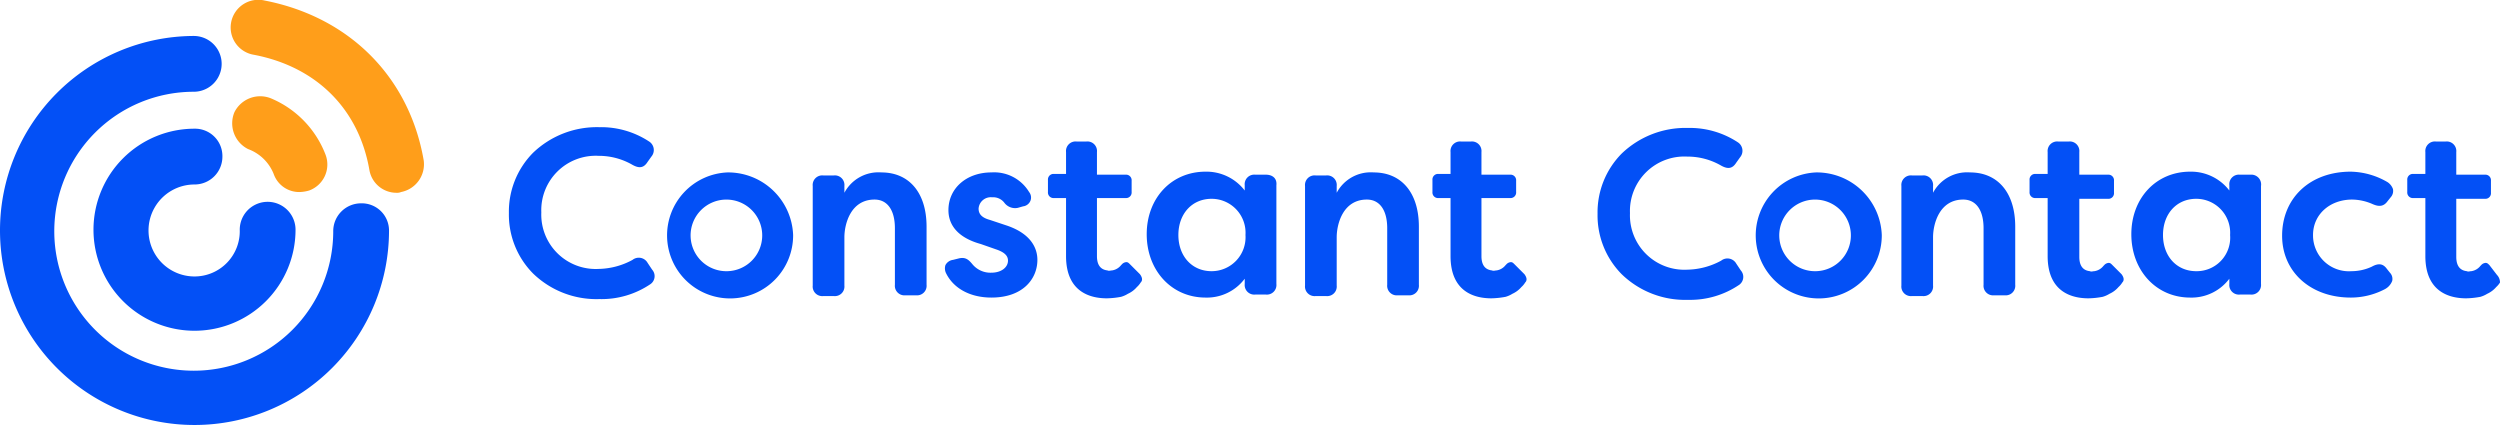
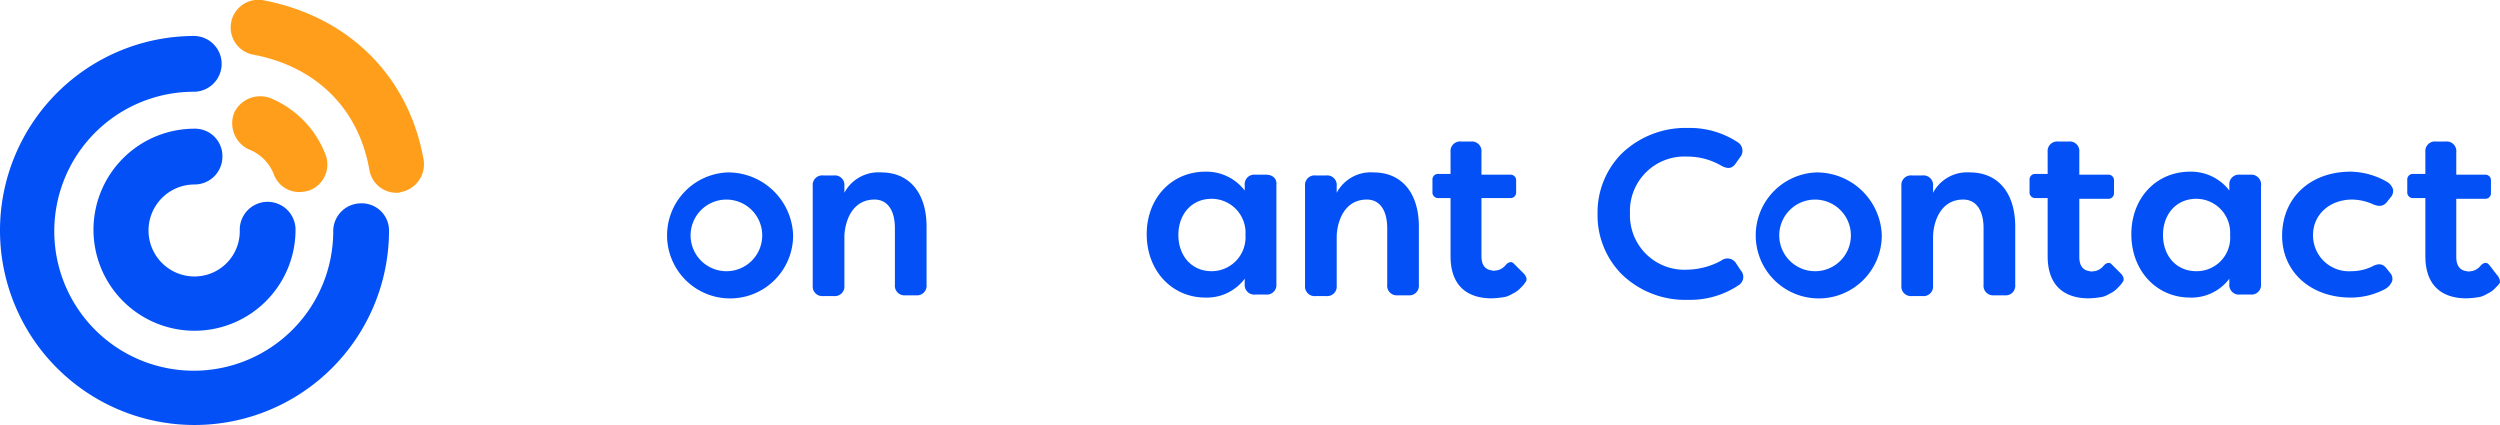
<svg xmlns="http://www.w3.org/2000/svg" id="Layer_1" data-name="Layer 1" viewBox="0 0 331.6 56.37">
  <defs>
    <style>.cls-1{fill:#0350f6;}.cls-1,.cls-2{fill-rule:evenodd;}.cls-2{fill:#ff9e1a;}</style>
  </defs>
  <path class="cls-1" d="M230.3,35a1.34,1.34,0,0,0-2-.4,9.73,9.73,0,0,1-4.5,1.2,7.22,7.22,0,0,1-7.6-7.5,7.22,7.22,0,0,1,7.6-7.5,8.92,8.92,0,0,1,4.5,1.2c.9.5,1.5.4,2-.4l.5-.7a1.34,1.34,0,0,0-.3-2,11.59,11.59,0,0,0-6.6-1.9,12.23,12.23,0,0,0-8.8,3.4,11.09,11.09,0,0,0-3.2,8,11.09,11.09,0,0,0,3.2,8,12.07,12.07,0,0,0,8.8,3.4,11.56,11.56,0,0,0,6.8-2,1.29,1.29,0,0,0,.2-1.9Z" transform="translate(0 -0.03)" />
  <path class="cls-1" d="M240.9,22.9a8.36,8.36,0,1,0,8.7,8.3A8.63,8.63,0,0,0,240.9,22.9Zm0,13.1a4.75,4.75,0,1,1,4.6-4.7A4.74,4.74,0,0,1,240.9,36Z" transform="translate(0 -0.03)" />
  <path class="cls-1" d="M261.3,22.9a5.11,5.11,0,0,0-4.9,2.7v-.9a1.27,1.27,0,0,0-1.4-1.4h-1.4a1.27,1.27,0,0,0-1.4,1.4V37.9a1.27,1.27,0,0,0,1.4,1.4H255a1.27,1.27,0,0,0,1.4-1.4V31.5c0-1.7.8-5,4-5,1.7,0,2.7,1.4,2.7,3.8v7.5a1.27,1.27,0,0,0,1.4,1.4h1.4a1.27,1.27,0,0,0,1.4-1.4V30.1C267.3,25.6,265,22.9,261.3,22.9Z" transform="translate(0 -0.03)" />
  <path class="cls-1" d="M298.5,23.2h-1.4a1.27,1.27,0,0,0-1.4,1.4v.7a6.4,6.4,0,0,0-5.2-2.5c-4.5,0-7.8,3.5-7.8,8.3s3.3,8.4,7.8,8.4a6.27,6.27,0,0,0,5.2-2.5v.7a1.27,1.27,0,0,0,1.4,1.4h1.4a1.27,1.27,0,0,0,1.4-1.4v-13A1.3,1.3,0,0,0,298.5,23.2ZM291.3,36c-2.6,0-4.4-2-4.4-4.8s1.8-4.8,4.4-4.8a4.5,4.5,0,0,1,4.5,4.8A4.44,4.44,0,0,1,291.3,36Z" transform="translate(0 -0.03)" />
  <path class="cls-1" d="M312,26.5a6.94,6.94,0,0,1,2.7.6c.9.4,1.5.3,2-.4l.4-.5a1.25,1.25,0,0,0,.3-1.1,1.85,1.85,0,0,0-.7-.9,10,10,0,0,0-4.9-1.4c-5.4,0-9.1,3.5-9.1,8.5,0,4.8,3.8,8.2,9.1,8.2a9.75,9.75,0,0,0,4.5-1.1,2.08,2.08,0,0,0,1-1.1,1.19,1.19,0,0,0-.3-1.1l-.4-.5c-.5-.7-1.1-.8-2-.3a6.38,6.38,0,0,1-2.7.6,4.76,4.76,0,0,1-5.1-4.8C306.8,28.5,309,26.5,312,26.5Z" transform="translate(0 -0.03)" />
  <path class="cls-1" d="M331.2,36.5l-1-1.3c-.2-.2-.3-.3-.5-.3a.86.86,0,0,0-.6.3l-.1.1h0a1.89,1.89,0,0,1-1.2.7h0c-.2,0-.4.1-.6,0-.9-.1-1.4-.7-1.4-1.9V26.4h3.8a.74.74,0,0,0,.8-.8V24a.74.74,0,0,0-.8-.8h-3.8V21.8h0V20.2a1.27,1.27,0,0,0-1.4-1.4h-1.3a1.27,1.27,0,0,0-1.4,1.4v2.9h-1.6a.74.74,0,0,0-.8.8v1.6a.74.74,0,0,0,.8.8h1.6v1.4h0V34c0,4.9,3.4,5.6,5.4,5.6a11.08,11.08,0,0,0,1.9-.2h0a3.55,3.55,0,0,0,.9-.4,3.45,3.45,0,0,0,1.2-.9,2.65,2.65,0,0,0,.5-.6A1.43,1.43,0,0,0,331.2,36.5Z" transform="translate(0 -0.03)" />
  <path class="cls-1" d="M280.2,35.2c-.2-.2-.3-.3-.5-.3a.86.86,0,0,0-.6.3l-.1.1h0a1.89,1.89,0,0,1-1.2.7h0c-.2,0-.4.1-.6,0-.9-.1-1.4-.7-1.4-1.9V26.4h3.8a.74.74,0,0,0,.8-.8V24a.74.74,0,0,0-.8-.8h-3.8v-3a1.27,1.27,0,0,0-1.4-1.4H273a1.27,1.27,0,0,0-1.4,1.4v2.9H270a.74.74,0,0,0-.8.8v1.6a.74.74,0,0,0,.8.8h1.6V34c0,4.9,3.4,5.6,5.4,5.6a11.08,11.08,0,0,0,1.9-.2h0a3.55,3.55,0,0,0,.9-.4,3.45,3.45,0,0,0,1.2-.9,2.65,2.65,0,0,0,.5-.6c.3-.3.2-.7-.1-1.1Z" transform="translate(0 -0.03)" />
-   <path class="cls-1" d="M85.9,34.9a1.34,1.34,0,0,0-2-.4,9.73,9.73,0,0,1-4.5,1.2,7.22,7.22,0,0,1-7.6-7.5,7.22,7.22,0,0,1,7.6-7.5,8.92,8.92,0,0,1,4.5,1.2c.9.5,1.5.4,2-.4l.5-.7a1.34,1.34,0,0,0-.3-2,11.59,11.59,0,0,0-6.6-1.9,12.23,12.23,0,0,0-8.8,3.4,11.09,11.09,0,0,0-3.2,8,11.09,11.09,0,0,0,3.2,8,12.07,12.07,0,0,0,8.8,3.4,11.56,11.56,0,0,0,6.8-2,1.29,1.29,0,0,0,.2-1.9Z" transform="translate(0 -0.03)" />
  <path class="cls-1" d="M96.5,22.9a8.36,8.36,0,1,0,8.7,8.3A8.63,8.63,0,0,0,96.5,22.9Zm0,13.1a4.75,4.75,0,1,1,4.6-4.7A4.74,4.74,0,0,1,96.5,36Z" transform="translate(0 -0.03)" />
  <path class="cls-1" d="M116.9,22.9a5.11,5.11,0,0,0-4.9,2.7v-.9a1.27,1.27,0,0,0-1.4-1.4h-1.4a1.27,1.27,0,0,0-1.4,1.4V37.9a1.27,1.27,0,0,0,1.4,1.4h1.4a1.27,1.27,0,0,0,1.4-1.4V31.5c0-1.7.8-5,4-5,1.7,0,2.7,1.4,2.7,3.8v7.5a1.27,1.27,0,0,0,1.4,1.4h1.4a1.27,1.27,0,0,0,1.4-1.4V30.1C122.9,25.6,120.6,22.9,116.9,22.9Z" transform="translate(0 -0.03)" />
-   <path class="cls-1" d="M133.4,29.9l-2.1-.7c-1.1-.3-1.5-.8-1.5-1.5a1.62,1.62,0,0,1,1.8-1.5,1.86,1.86,0,0,1,1.6.7,1.78,1.78,0,0,0,1.8.7l.7-.2a1.21,1.21,0,0,0,1-.8,1.17,1.17,0,0,0-.2-1.1,5.41,5.41,0,0,0-5-2.6c-3.3,0-5.7,2.1-5.7,5,0,2.1,1.4,3.7,4.3,4.5l2,.7c1.2.4,1.6.9,1.6,1.5,0,.9-.9,1.6-2.2,1.6a3.1,3.1,0,0,1-2.5-1.1c-.5-.6-.9-1-1.8-.8l-.8.2a1.32,1.32,0,0,0-1,.7,1.45,1.45,0,0,0,.1,1.1h0c1,2,3.2,3.2,6,3.2,4.2,0,6.1-2.5,6.1-5C137.6,33,136.8,31,133.4,29.9Z" transform="translate(0 -0.03)" />
  <path class="cls-1" d="M167.9,23.2h-1.4a1.27,1.27,0,0,0-1.4,1.4v.7a6.4,6.4,0,0,0-5.2-2.5c-4.5,0-7.8,3.5-7.8,8.3s3.3,8.4,7.8,8.4a6.27,6.27,0,0,0,5.2-2.5v.7a1.27,1.27,0,0,0,1.4,1.4h1.4a1.27,1.27,0,0,0,1.4-1.4V24.6C169.4,23.7,168.8,23.2,167.9,23.2ZM160.7,36c-2.6,0-4.4-2-4.4-4.8s1.8-4.8,4.4-4.8a4.5,4.5,0,0,1,4.5,4.8A4.5,4.5,0,0,1,160.7,36Z" transform="translate(0 -0.03)" />
  <path class="cls-1" d="M182.2,22.9a5.11,5.11,0,0,0-4.9,2.7v-.9a1.27,1.27,0,0,0-1.4-1.4h-1.4a1.27,1.27,0,0,0-1.4,1.4V37.9a1.27,1.27,0,0,0,1.4,1.4h1.4a1.27,1.27,0,0,0,1.4-1.4V31.5c0-1.7.8-5,4-5,1.7,0,2.7,1.4,2.7,3.8v7.5a1.27,1.27,0,0,0,1.4,1.4h1.4a1.27,1.27,0,0,0,1.4-1.4V30.1C188.2,25.6,185.9,22.9,182.2,22.9Z" transform="translate(0 -0.03)" />
  <path class="cls-1" d="M200.9,35.1c-.2-.2-.3-.3-.5-.3a.86.86,0,0,0-.6.3l-.1.1h0a1.89,1.89,0,0,1-1.2.7h0c-.2,0-.4.1-.6,0-.9-.1-1.4-.7-1.4-1.9V26.3h3.8a.74.74,0,0,0,.8-.8V24a.74.74,0,0,0-.8-.8h-3.8v-3a1.27,1.27,0,0,0-1.4-1.4h-1.3a1.27,1.27,0,0,0-1.4,1.4v2.9h-1.6a.74.74,0,0,0-.8.8v1.6a.74.74,0,0,0,.8.8h1.6V34c0,4.9,3.4,5.6,5.4,5.6a11.08,11.08,0,0,0,1.9-.2h0a3.55,3.55,0,0,0,.9-.4,3.45,3.45,0,0,0,1.2-.9,2.65,2.65,0,0,0,.5-.6c.3-.3.2-.7-.1-1.1Z" transform="translate(0 -0.03)" />
-   <path class="cls-1" d="M149.9,35.1c-.2-.2-.3-.3-.5-.3a.86.86,0,0,0-.6.3l-.1.1h0a1.89,1.89,0,0,1-1.2.7h0c-.2,0-.4.1-.6,0-.9-.1-1.4-.7-1.4-1.9V26.3h3.8a.74.74,0,0,0,.8-.8V24a.74.74,0,0,0-.8-.8h-3.8V21.8h0V20.2a1.27,1.27,0,0,0-1.4-1.4h-1.3a1.27,1.27,0,0,0-1.4,1.4v2.9h-1.6a.74.74,0,0,0-.8.8v1.6a.74.74,0,0,0,.8.8h1.6V34c0,4.9,3.4,5.6,5.4,5.6a11.08,11.08,0,0,0,1.9-.2h0a3.55,3.55,0,0,0,.9-.4,3.45,3.45,0,0,0,1.2-.9,2.65,2.65,0,0,0,.5-.6c.3-.3.2-.7-.1-1.1Z" transform="translate(0 -0.03)" />
  <path class="cls-2" d="M36.3,23.1a3.58,3.58,0,0,0,3.5,2.4,5,5,0,0,0,1.2-.2,3.67,3.67,0,0,0,2.2-4.7A13.23,13.23,0,0,0,36,13.1a3.82,3.82,0,0,0-4.9,1.8,3.82,3.82,0,0,0,1.8,4.9A5.82,5.82,0,0,1,36.3,23.1Z" transform="translate(0 -0.03)" />
  <path class="cls-2" d="M35.1.1a3.67,3.67,0,1,0-1.4,7.2C42,8.9,47.6,14.5,49,22.6a3.64,3.64,0,0,0,3.6,3,1.27,1.27,0,0,0,.6-.1,3.75,3.75,0,0,0,3-4.2C54.3,10.3,46.4,2.3,35.1.1Z" transform="translate(0 -0.03)" />
  <path class="cls-1" d="M25.8,36.7a6.1,6.1,0,0,1,0-12.2,3.69,3.69,0,0,0,3.7-3.7,3.63,3.63,0,0,0-3.7-3.7A13.4,13.4,0,1,0,39.2,30.5a3.7,3.7,0,0,0-7.4,0A6,6,0,0,1,25.8,36.7Z" transform="translate(0 -0.03)" />
  <path class="cls-1" d="M47.9,27a3.69,3.69,0,0,0-3.7,3.7A18.5,18.5,0,1,1,25.7,12.2a3.7,3.7,0,0,0,0-7.4A25.8,25.8,0,1,0,51.6,30.6,3.61,3.61,0,0,0,47.9,27Z" transform="translate(0 -0.03)" />
</svg>